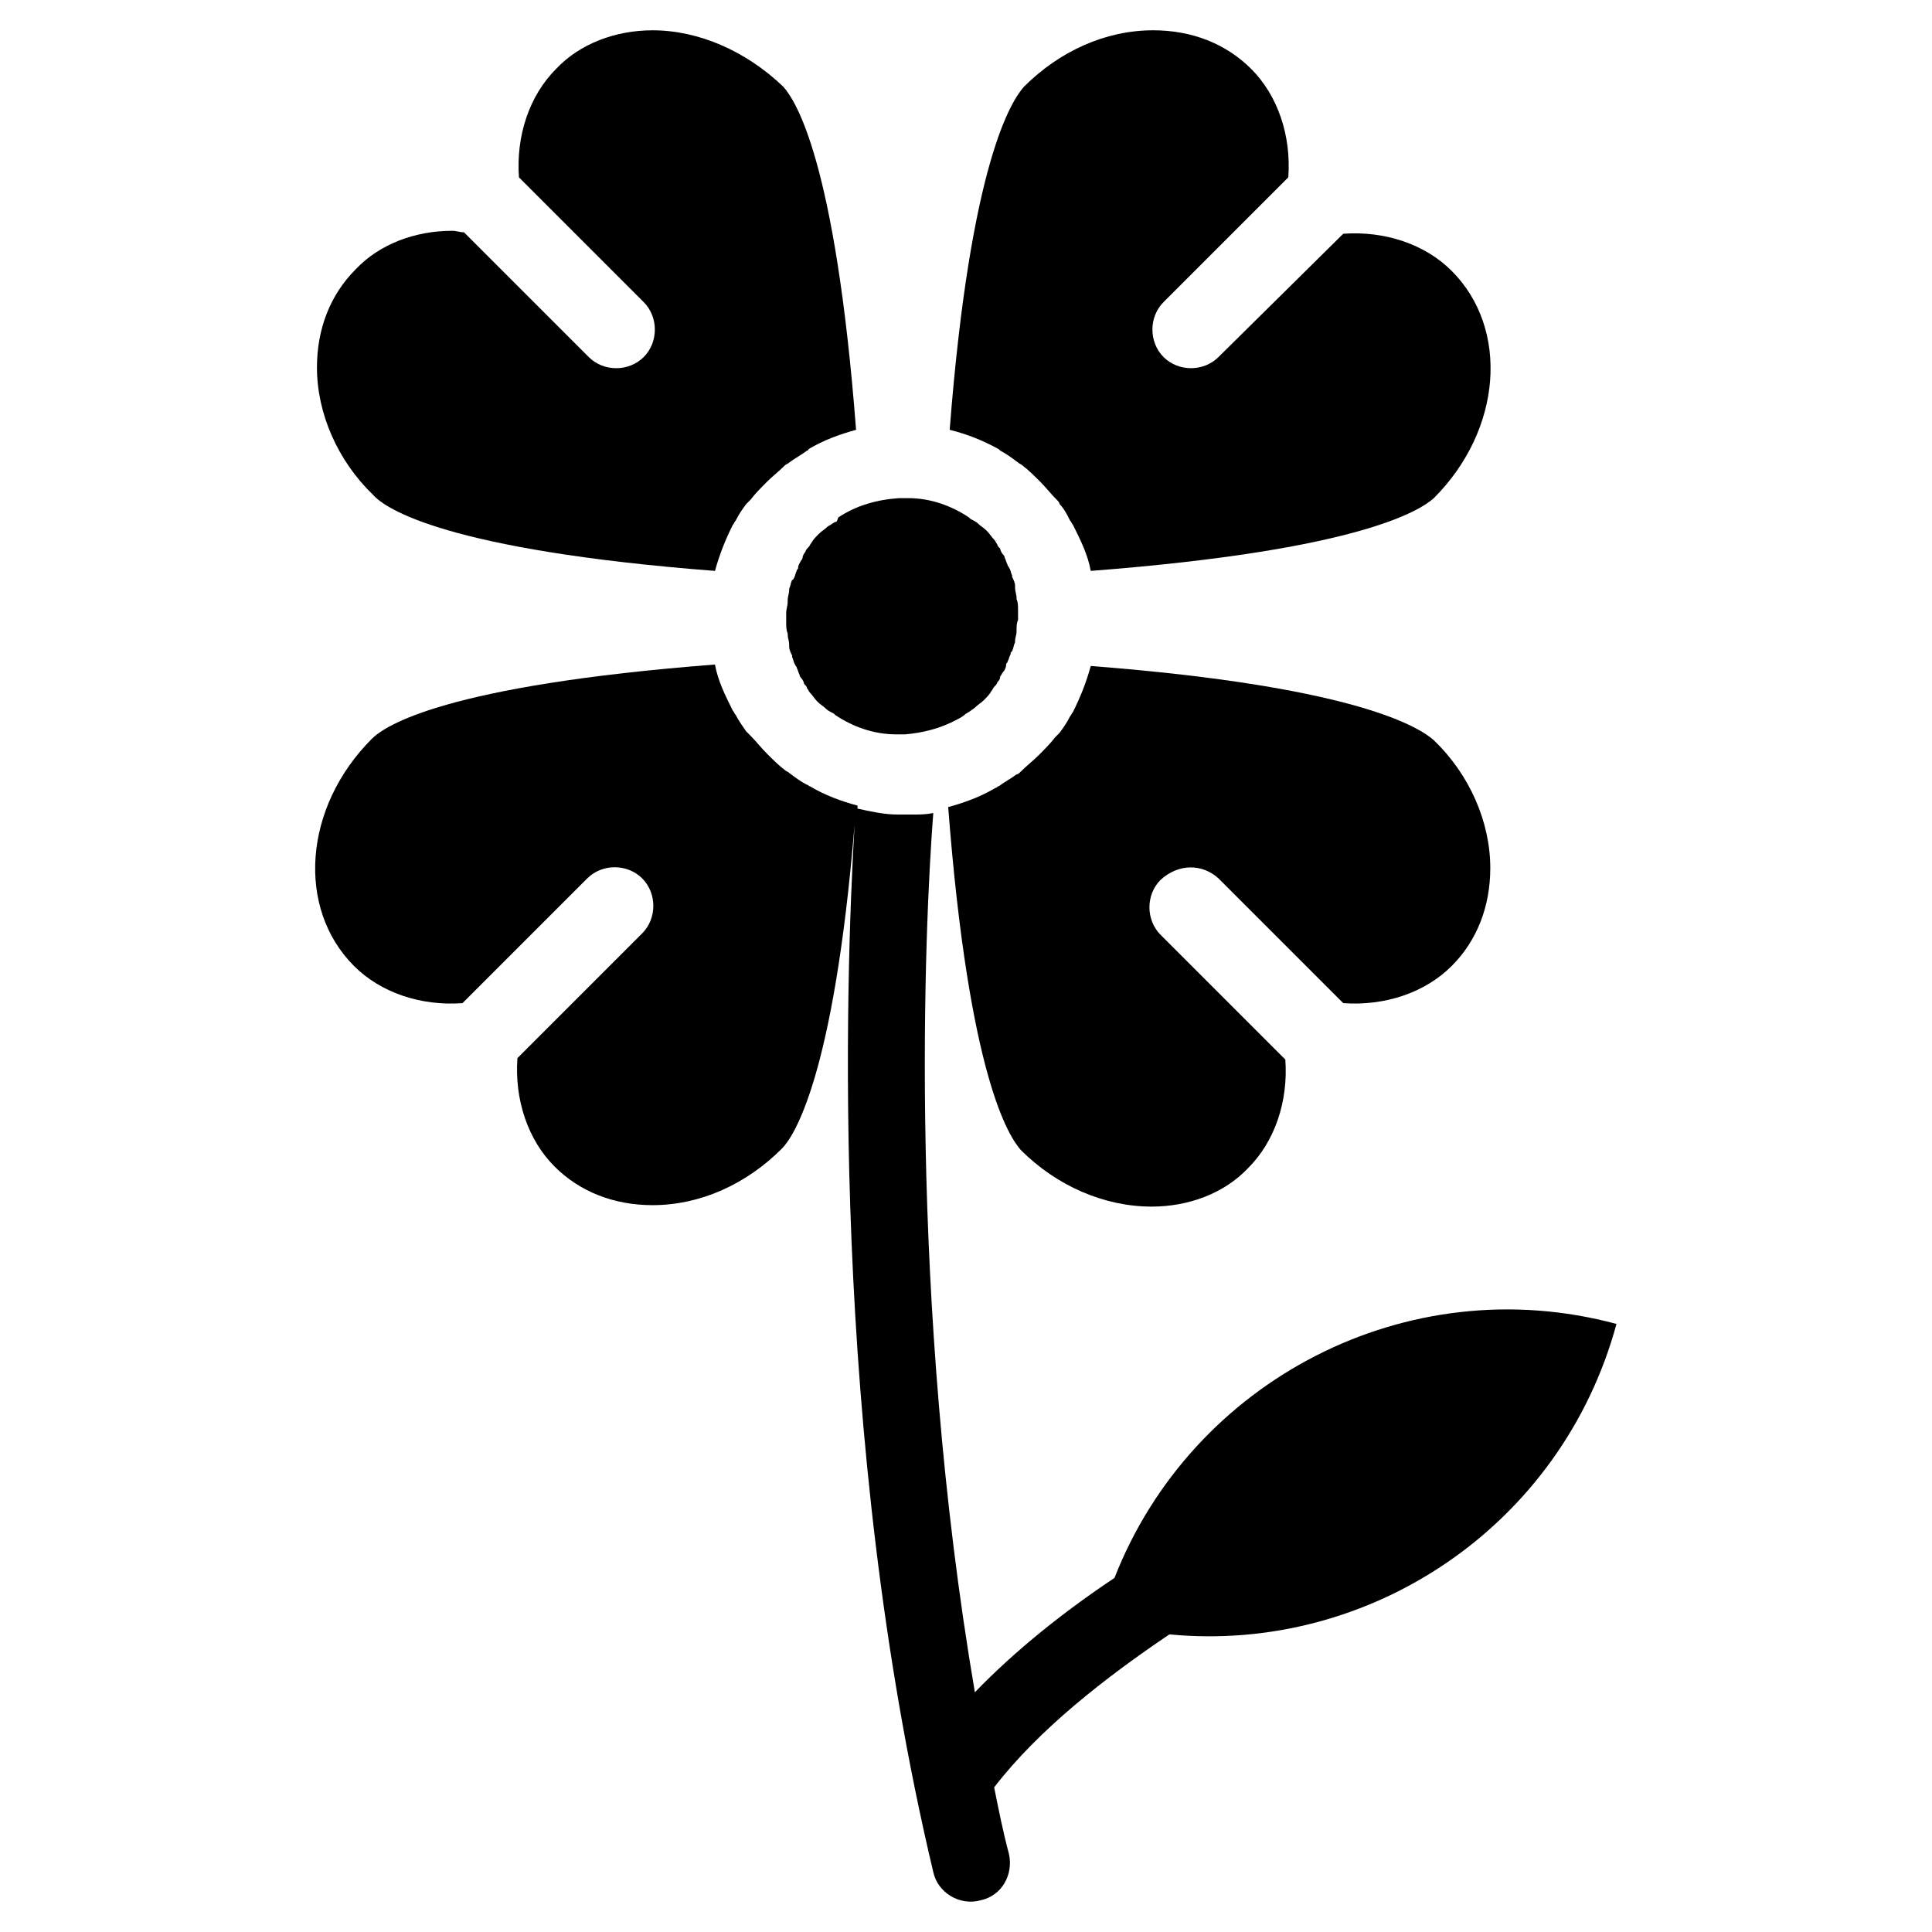
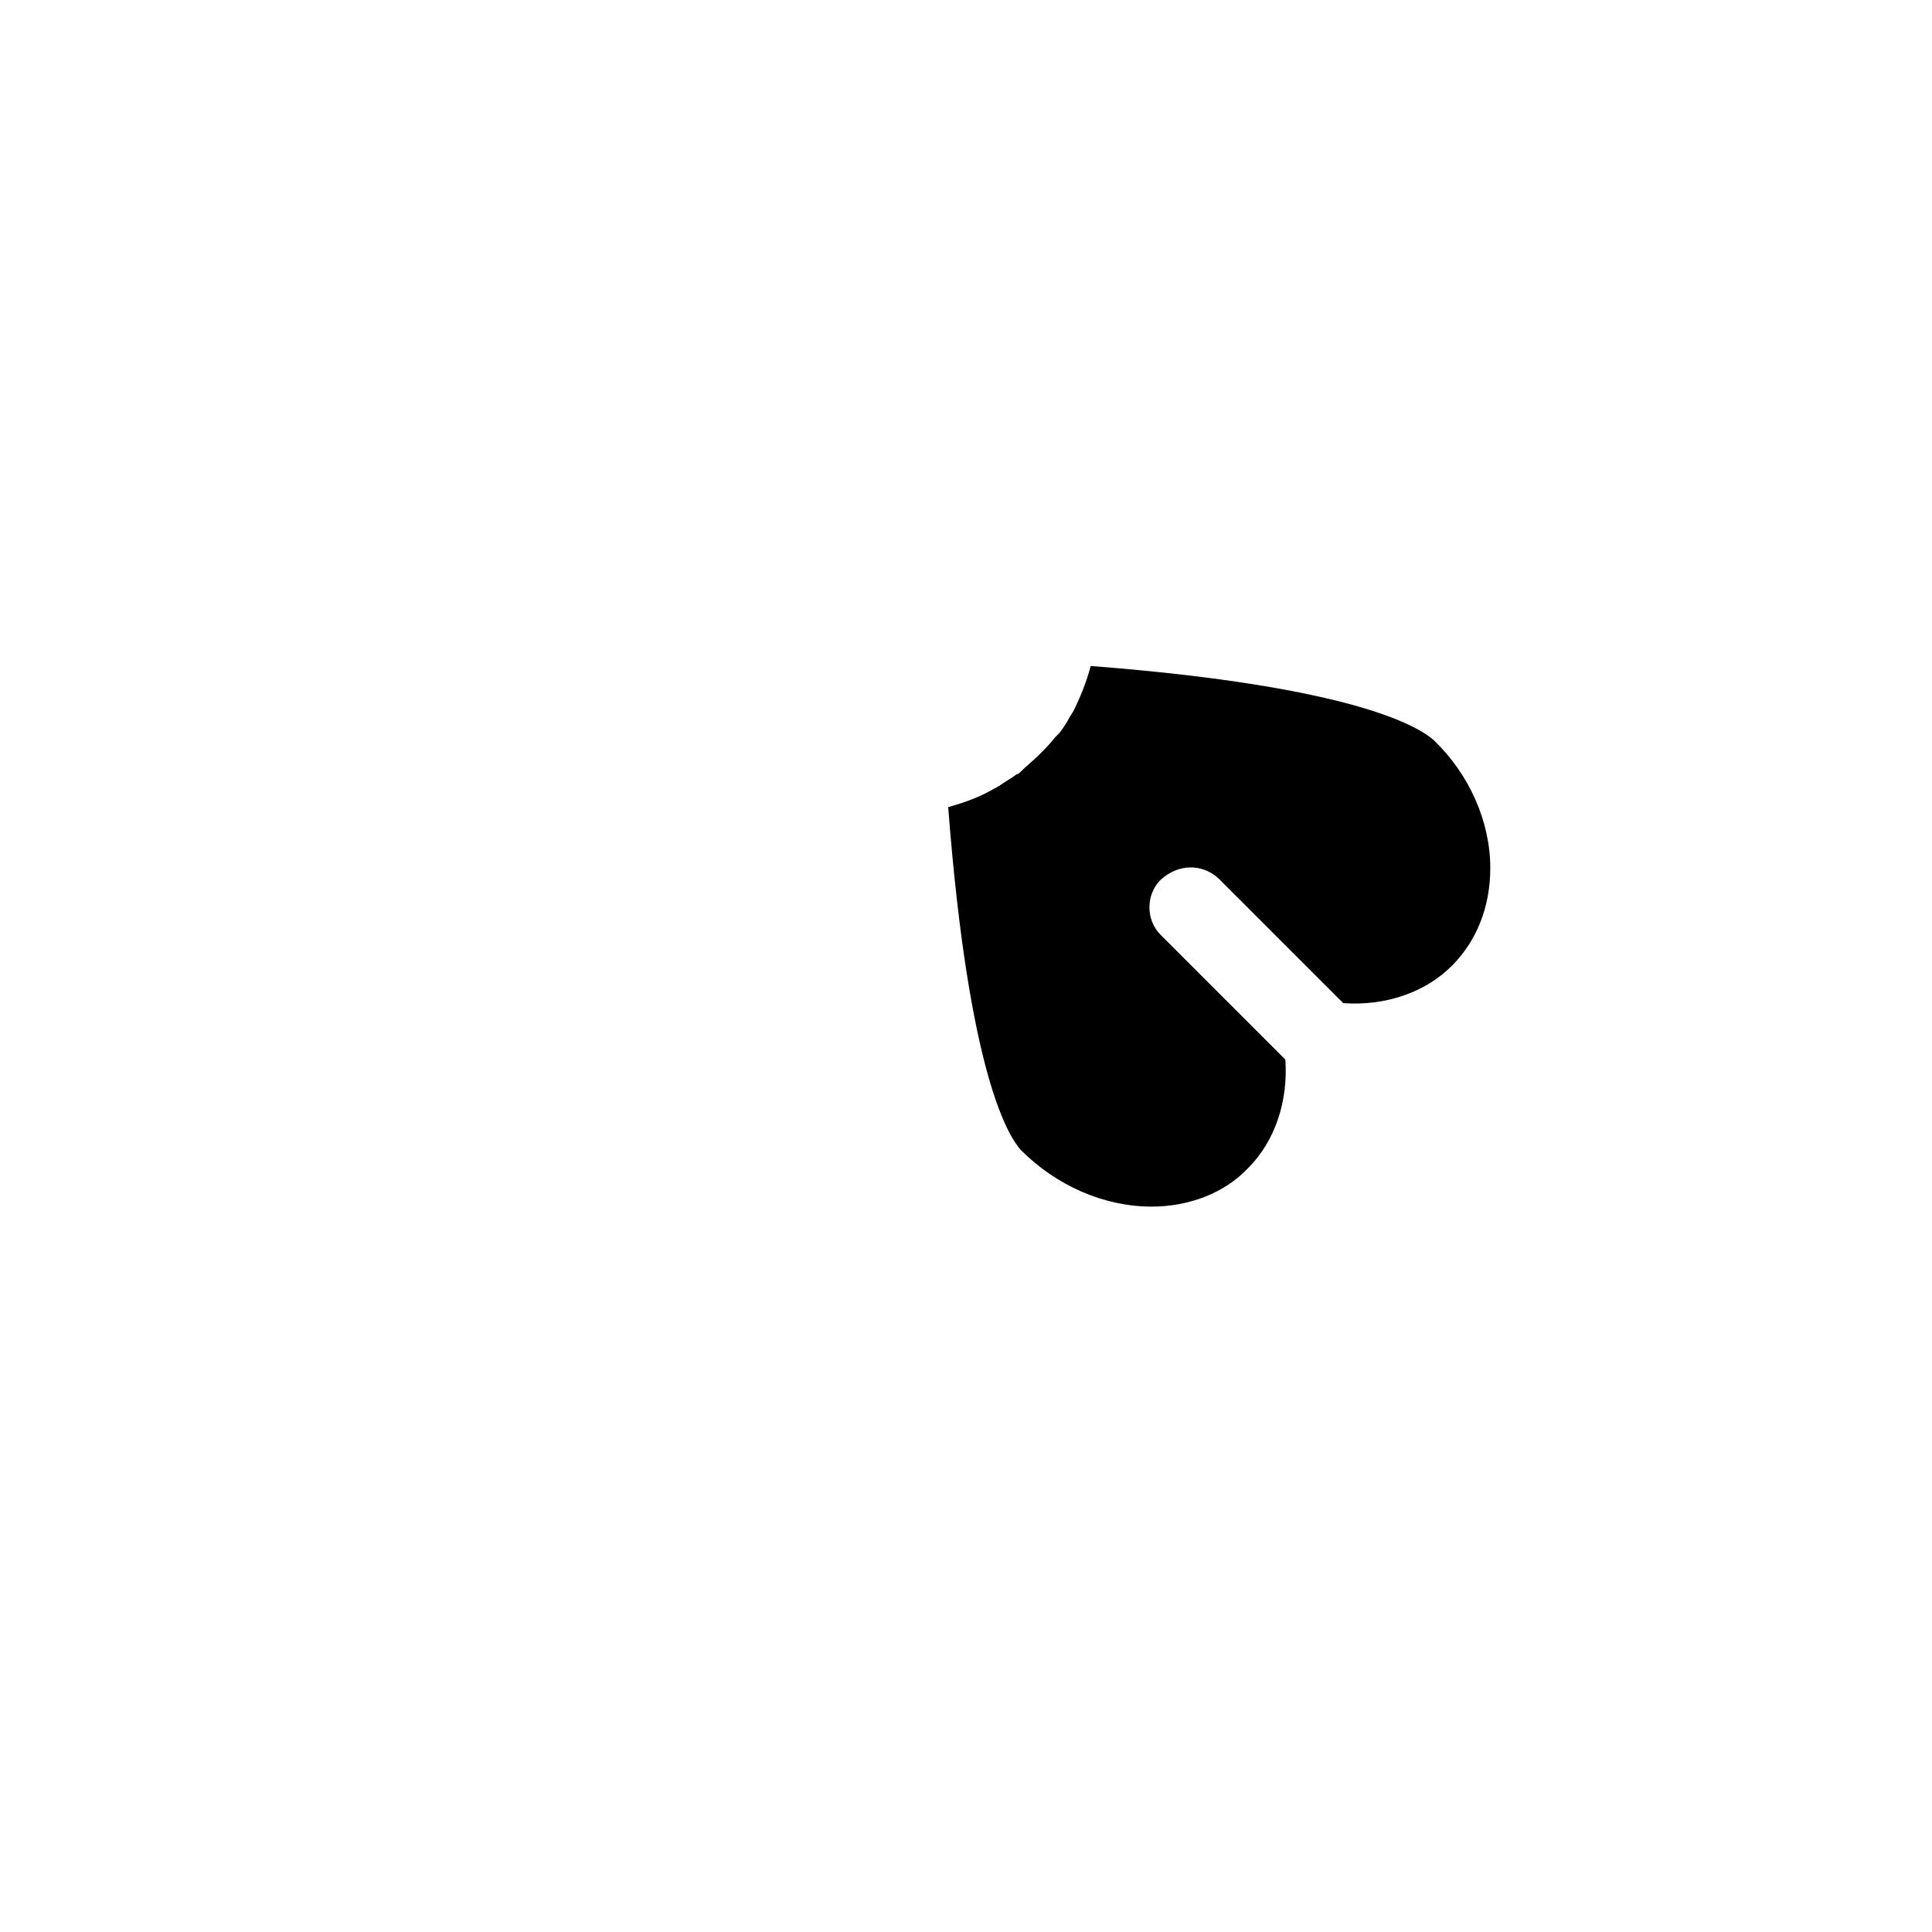
<svg xmlns="http://www.w3.org/2000/svg" fill="#000000" width="800px" height="800px" version="1.1" viewBox="144 144 512 512">
  <g>
-     <path d="m408.66 263.02 0.395 0.395c1.574 0.789 3.148 1.969 4.723 3.148 0.395 0.395 0.789 0.395 1.18 0.789 1.574 1.18 3.148 2.754 4.723 4.328 1.574 1.574 2.754 3.148 4.328 4.723 0.395 0.395 0.789 0.789 0.789 1.18 1.18 1.18 1.969 2.754 2.754 4.328 0.395 0.395 0.395 0.789 0.789 1.18 1.969 3.938 3.938 7.871 4.723 12.203 71.637-5.512 87.379-16.137 90.922-19.285 18.105-18.105 20.074-44.871 4.723-60.223-7.086-7.086-17.711-10.629-28.734-9.84l-33.059 32.672c-3.938 3.938-10.629 3.938-14.562 0-3.938-3.938-3.938-10.629 0-14.562l33.062-33.062c0.789-11.02-2.754-21.648-9.84-28.734-6.691-6.691-15.742-10.234-25.977-10.234-12.594 0-24.797 5.512-34.242 14.957-3.148 3.543-14.168 19.68-19.68 90.922 4.719 1.184 8.656 2.758 12.984 5.117z" />
-     <path d="m333.48 295.3c1.18-4.328 2.754-8.266 4.723-12.203 0.395-0.395 0.395-0.789 0.789-1.18 0.789-1.574 1.574-2.754 2.754-4.328 0.395-0.395 0.789-0.789 1.18-1.18 1.18-1.574 2.754-3.148 4.328-4.723 1.574-1.574 3.148-2.754 4.723-4.328 0.395-0.395 0.789-0.395 1.18-0.789 1.574-1.18 3.148-1.969 4.723-3.148 0.395 0 0.395-0.395 0.395-0.395 3.938-2.363 8.266-3.938 12.594-5.117-5.504-71.637-16.133-87.383-19.281-90.922-9.84-9.449-22.438-14.957-34.637-14.957-9.84 0-19.285 3.543-25.586 10.234-7.086 7.086-10.629 17.711-9.84 28.734l33.062 33.062c3.938 3.938 3.938 10.629 0 14.562-3.938 3.938-10.629 3.938-14.562 0l-33.062-33.062c-1.18 0-1.969-0.395-3.148-0.395-9.84 0-19.285 3.543-25.586 10.234-6.691 6.691-10.234 15.742-10.234 25.977 0 12.203 5.512 24.797 14.957 33.852 3.152 3.539 19.289 14.559 90.531 20.07z" />
-     <path d="m365.36 282.31c-0.789 0.395-1.18 0.789-1.969 1.18-0.789 0.789-1.574 1.18-2.363 1.969-0.789 0.789-1.574 1.574-1.969 2.363-0.395 0.395-0.395 0.789-0.789 1.18-0.395 0.395-0.789 0.789-0.789 1.18-0.395 0.395-0.789 1.18-0.789 1.574 0 0.395-0.395 0.789-0.395 0.789-0.395 0.789-0.789 1.18-0.789 1.969 0 0.395-0.395 0.395-0.395 0.789-0.395 0.789-0.395 1.574-0.789 1.969 0 0 0 0.395-0.395 0.395-0.395 0.789-0.395 1.574-0.789 2.363v0.395c0 0.789-0.395 1.574-0.395 2.754v0.395c0 0.789-0.395 1.969-0.395 2.754v2.754c0 0.789 0 1.969 0.395 2.754v0.395c0 0.789 0.395 1.574 0.395 2.754v0.395c0 0.789 0.395 1.574 0.789 2.363v0.395c0.395 0.789 0.395 1.574 0.789 1.969 0 0.395 0.395 0.395 0.395 0.789 0.395 0.789 0.395 1.18 0.789 1.969 0 0.395 0.395 0.789 0.395 0.789 0.395 0.395 0.789 1.18 0.789 1.574 0.395 0.395 0.789 0.789 0.789 1.18 0.395 0.395 0.395 0.789 0.789 1.18 0.789 0.789 1.18 1.574 1.969 2.363 0.789 0.789 1.574 1.18 2.363 1.969 0.395 0.395 1.18 0.789 1.969 1.18 0 0 0.395 0.395 0.395 0.395 4.723 3.148 10.234 5.117 16.137 5.117h1.18 1.18c4.723-0.395 9.445-1.574 13.777-3.938 0.789-0.395 1.574-0.789 2.363-1.574 0.395 0 0.395-0.395 0.789-0.395 0.395-0.395 1.18-0.789 1.574-1.18 0.789-0.789 1.574-1.18 2.363-1.969 0.789-0.789 1.574-1.574 1.969-2.363 0.395-0.395 0.395-0.789 0.789-1.18 0.395-0.395 0.789-0.789 0.789-1.18 0.395-0.395 0.789-0.789 0.789-1.574 0.395-0.395 0.395-0.789 0.789-1.18 0.395-0.395 0.789-1.18 0.789-1.969 0-0.395 0.395-0.395 0.395-0.789 0.395-0.789 0.395-1.18 0.789-1.969 0-0.395 0-0.395 0.395-0.789 0.395-0.789 0.395-1.574 0.789-2.363v-0.395c0-0.789 0.395-1.574 0.395-2.363v-0.395c0-0.789 0-1.969 0.395-2.754v-2.754c0-0.789 0-1.969-0.395-2.754v-0.395c0-0.789-0.395-1.574-0.395-2.754v-0.395c0-0.789-0.395-1.574-0.789-2.363v-0.395c-0.395-0.789-0.395-1.574-0.789-1.969 0-0.395-0.395-0.395-0.395-0.789-0.395-0.789-0.395-1.18-0.789-1.969 0-0.395-0.395-0.789-0.395-0.789-0.395-0.395-0.789-1.18-0.789-1.574-0.395-0.395-0.789-0.789-0.789-1.18-0.395-0.395-0.395-0.789-0.789-1.18-0.789-0.789-1.18-1.574-1.969-2.363s-1.574-1.18-2.363-1.969c-0.395-0.395-1.18-0.789-1.969-1.18l-0.395-0.395c-4.723-3.148-10.234-5.117-16.137-5.117h-1.18-1.18c-5.902 0.395-11.414 1.969-16.137 5.117-0.402 1.184-0.402 1.184-0.793 1.184z" />
    <path d="m466.91 376.78 33.062 33.062c11.02 0.789 21.648-2.754 28.734-9.84 6.691-6.691 10.234-15.742 10.234-25.977 0-12.203-5.512-24.797-14.957-33.852-3.543-3.148-19.68-14.168-90.922-19.68-1.18 4.328-2.754 8.266-4.723 12.203-0.395 0.395-0.395 0.789-0.789 1.18-0.789 1.574-1.574 2.754-2.754 4.328l-1.18 1.18c-1.18 1.574-2.754 3.148-4.328 4.723-1.574 1.574-3.148 2.754-4.723 4.328-0.395 0.395-0.789 0.789-1.18 0.789-1.574 1.18-3.148 1.969-4.723 3.148-0.395 0-0.395 0.395-0.789 0.395-3.938 2.363-8.266 3.938-12.594 5.117 5.512 71.637 16.137 87.379 19.285 90.922 9.445 9.445 22.043 14.957 34.637 14.957 9.84 0 19.285-3.543 25.586-10.234 7.086-7.086 10.629-17.711 9.84-28.734l-33.062-33.062c-3.938-3.938-3.938-10.629 0-14.562 4.719-4.328 11.016-4.328 15.344-0.391z" />
-     <path d="m572.39 494.86c-55.496-14.957-112.57 14.957-133.04 67.305-12.988 8.66-25.977 18.895-37 30.309-17.711-103.91-13.383-202.7-11.02-233.01-1.969 0.395-3.543 0.395-5.512 0.395h-1.969-1.969c-3.543 0-7.086-0.789-10.629-1.574v-0.789c-4.328-1.18-8.66-2.754-12.594-5.117-0.395 0-0.395-0.395-0.789-0.395-1.574-0.789-3.148-1.969-4.723-3.148-0.395-0.395-0.789-0.395-1.18-0.789-1.574-1.18-3.148-2.754-4.723-4.328-1.574-1.574-2.754-3.148-4.328-4.723-0.395-0.395-0.789-0.789-1.18-1.18-0.789-1.18-1.969-2.754-2.754-4.328-0.395-0.395-0.395-0.789-0.789-1.18-1.969-3.938-3.938-7.871-4.723-12.203-71.238 5.512-87.375 16.137-90.918 19.68-18.105 18.105-20.074 44.871-4.723 60.223 7.086 7.086 17.711 10.629 28.734 9.84l33.062-33.062c3.938-3.938 10.629-3.938 14.562 0 3.938 3.938 3.938 10.629 0 14.562l-33.062 33.062c-0.789 11.02 2.754 21.648 9.84 28.734 6.691 6.691 15.742 10.234 25.977 10.234 12.594 0 24.797-5.512 34.242-14.957 3.148-3.148 13.777-18.895 19.285-85.805-2.363 40.934-6.691 161.77 20.859 277.49 1.18 5.512 7.086 9.055 12.594 7.477 5.512-1.18 8.66-6.691 7.477-12.203-1.574-5.902-2.754-11.809-3.938-17.711 11.809-15.352 29.52-29.125 46.445-40.539 53.145 5.113 103.92-28.734 118.48-82.266z" />
  </g>
</svg>